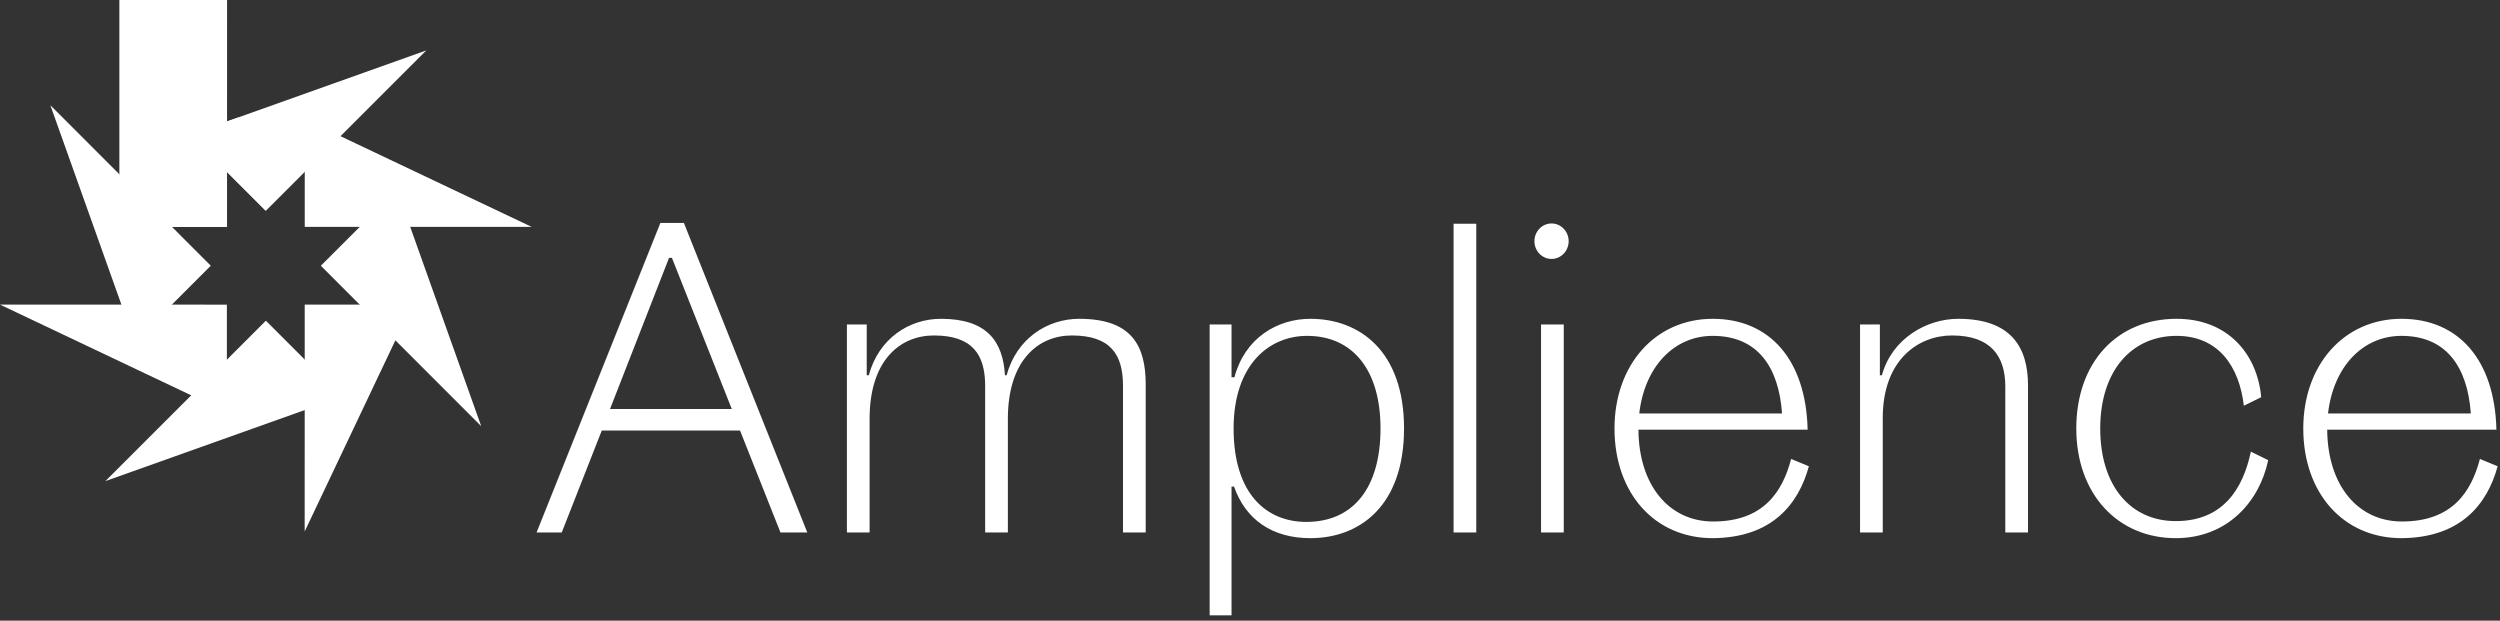
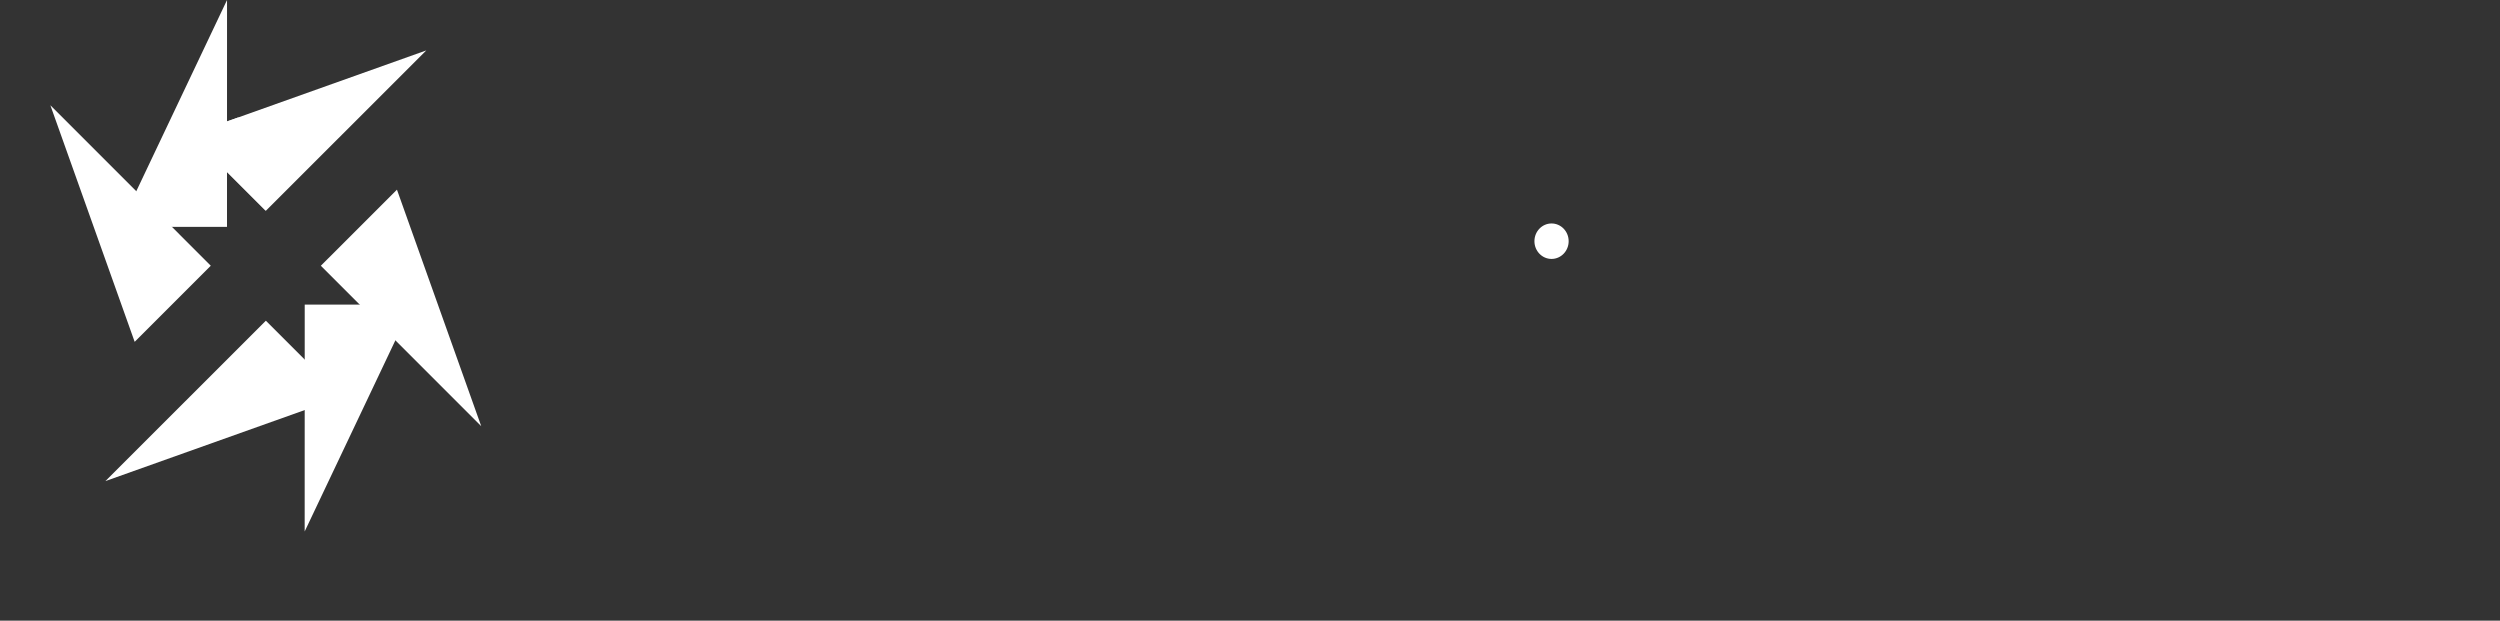
<svg xmlns="http://www.w3.org/2000/svg" width="145" height="36" viewBox="0 0 145 36" fill="none">
  <rect x="0" y="0" width="145" height="36" fill="#333333" stroke="none" />
  <path fill-rule="evenodd" clip-rule="evenodd" d="M89.989 15.018C90.537 15.018 90.982 14.557 90.982 13.99C90.982 13.422 90.537 12.961 89.989 12.961C89.441 12.961 88.997 13.422 88.997 13.99C88.997 14.557 89.441 15.018 89.989 15.018Z" fill="white" />
-   <path fill-rule="evenodd" clip-rule="evenodd" d="M39.666 12.931H38.302L31.121 30.883H32.581L34.903 24.97H42.922L45.267 30.883H46.823L39.666 12.931ZM38.804 14.957H38.972L42.443 23.721H35.382L38.804 14.957ZM49.121 30.883H50.437V24.287C50.437 20.917 52.185 19.457 54.171 19.457C56.397 19.457 57.139 20.564 57.139 22.378V30.883H58.456V24.287C58.456 20.917 60.203 19.457 62.166 19.457C64.416 19.457 65.134 20.564 65.134 22.378V30.883H66.451V22.307C66.451 20.069 65.661 18.491 62.597 18.491C60.73 18.491 58.959 19.645 58.384 21.766H58.288C58.169 19.81 57.259 18.491 54.578 18.491C52.711 18.491 50.964 19.645 50.389 21.766H50.27V18.82H49.121V30.883ZM71.429 35.689V28.221H71.573C72.243 30.129 73.775 31.213 76.001 31.213C78.849 31.213 81.434 29.352 81.434 24.852C81.434 20.328 78.825 18.491 76.001 18.491C74.062 18.491 72.195 19.622 71.597 21.883H71.429V18.82H70.16V35.689H71.429ZM71.549 24.852C71.549 21.153 73.607 19.48 75.81 19.48C78.442 19.48 80.07 21.436 80.07 24.852C80.07 28.268 78.514 30.271 75.762 30.271C73.512 30.271 71.549 28.716 71.549 24.852ZM84.307 30.883H85.623V12.978H84.307V30.883ZM89.381 30.883H90.698V18.82H89.381V30.883ZM99.362 30.247C96.825 30.247 95.053 28.174 95.029 24.922H104.843C104.748 20.87 102.641 18.491 99.338 18.491C96.011 18.491 93.641 21.153 93.641 24.852C93.641 28.598 95.963 31.213 99.338 31.213C102.784 31.189 104.317 29.234 104.915 27.043L103.886 26.619C103.383 28.527 102.282 30.247 99.362 30.247ZM99.338 19.48C101.947 19.48 103.168 21.294 103.359 23.98H95.077C95.389 21.271 97.088 19.48 99.338 19.48ZM107.883 30.883H109.2V24.239C109.2 20.847 111.282 19.457 113.221 19.457C115.447 19.457 116.308 20.635 116.308 22.425V30.883H117.625V22.355C117.625 20.14 116.643 18.491 113.58 18.491C111.737 18.491 109.726 19.645 109.151 21.766H109.032V18.82H107.883V30.883ZM120.425 24.852C120.425 28.668 122.843 31.213 126.193 31.213C129.186 31.213 131.053 29.093 131.555 26.689L130.55 26.195C130.096 28.339 128.946 30.224 126.193 30.224C123.585 30.224 121.813 28.197 121.813 24.852C121.813 21.506 123.633 19.48 126.241 19.48C128.683 19.48 129.88 21.271 130.143 23.532L131.149 23.038C130.933 20.587 129.258 18.491 126.241 18.491C122.771 18.491 120.425 21.035 120.425 24.852ZM139.311 30.247C136.773 30.247 135.002 28.174 134.978 24.922H144.792C144.696 20.87 142.59 18.491 139.287 18.491C135.96 18.491 133.59 21.153 133.59 24.852C133.59 28.598 135.912 31.213 139.287 31.213C142.734 31.189 144.265 29.234 144.864 27.043L143.835 26.619C143.332 28.527 142.231 30.247 139.311 30.247ZM139.287 19.48C141.895 19.48 143.116 21.294 143.308 23.98H135.026C135.337 21.271 137.037 19.48 139.287 19.48Z" fill="white" />
  <path fill-rule="evenodd" clip-rule="evenodd" d="M24.725 2.924L11.004 7.814L15.418 12.227L24.725 2.924Z" fill="white" />
-   <path fill-rule="evenodd" clip-rule="evenodd" d="M30.835 13.159L17.675 6.915V13.157L30.835 13.159Z" fill="white" />
  <path fill-rule="evenodd" clip-rule="evenodd" d="M27.912 24.721L23.023 11L18.609 15.414L27.912 24.721Z" fill="white" />
  <path fill-rule="evenodd" clip-rule="evenodd" d="M17.671 30.826L23.916 17.666H17.674L17.671 30.826Z" fill="white" />
  <path fill-rule="evenodd" clip-rule="evenodd" d="M6.113 27.904L19.834 23.014L15.42 18.601L6.113 27.904Z" fill="white" />
-   <path fill-rule="evenodd" clip-rule="evenodd" d="M0 17.667L13.159 23.911V17.669L0 17.667Z" fill="white" />
  <path fill-rule="evenodd" clip-rule="evenodd" d="M2.921 6.105L7.811 19.826L12.225 15.412L2.921 6.105Z" fill="white" />
-   <path d="M6.923 0H13.168V13.159H6.923V0Z" fill="white" />
  <path fill-rule="evenodd" clip-rule="evenodd" d="M13.168 0L6.923 13.159L13.166 13.16L13.168 0Z" fill="white" />
  <path fill-rule="evenodd" clip-rule="evenodd" d="M13.832 6.806L11.004 7.814L15.418 12.227L13.832 6.806Z" fill="white" />
</svg>